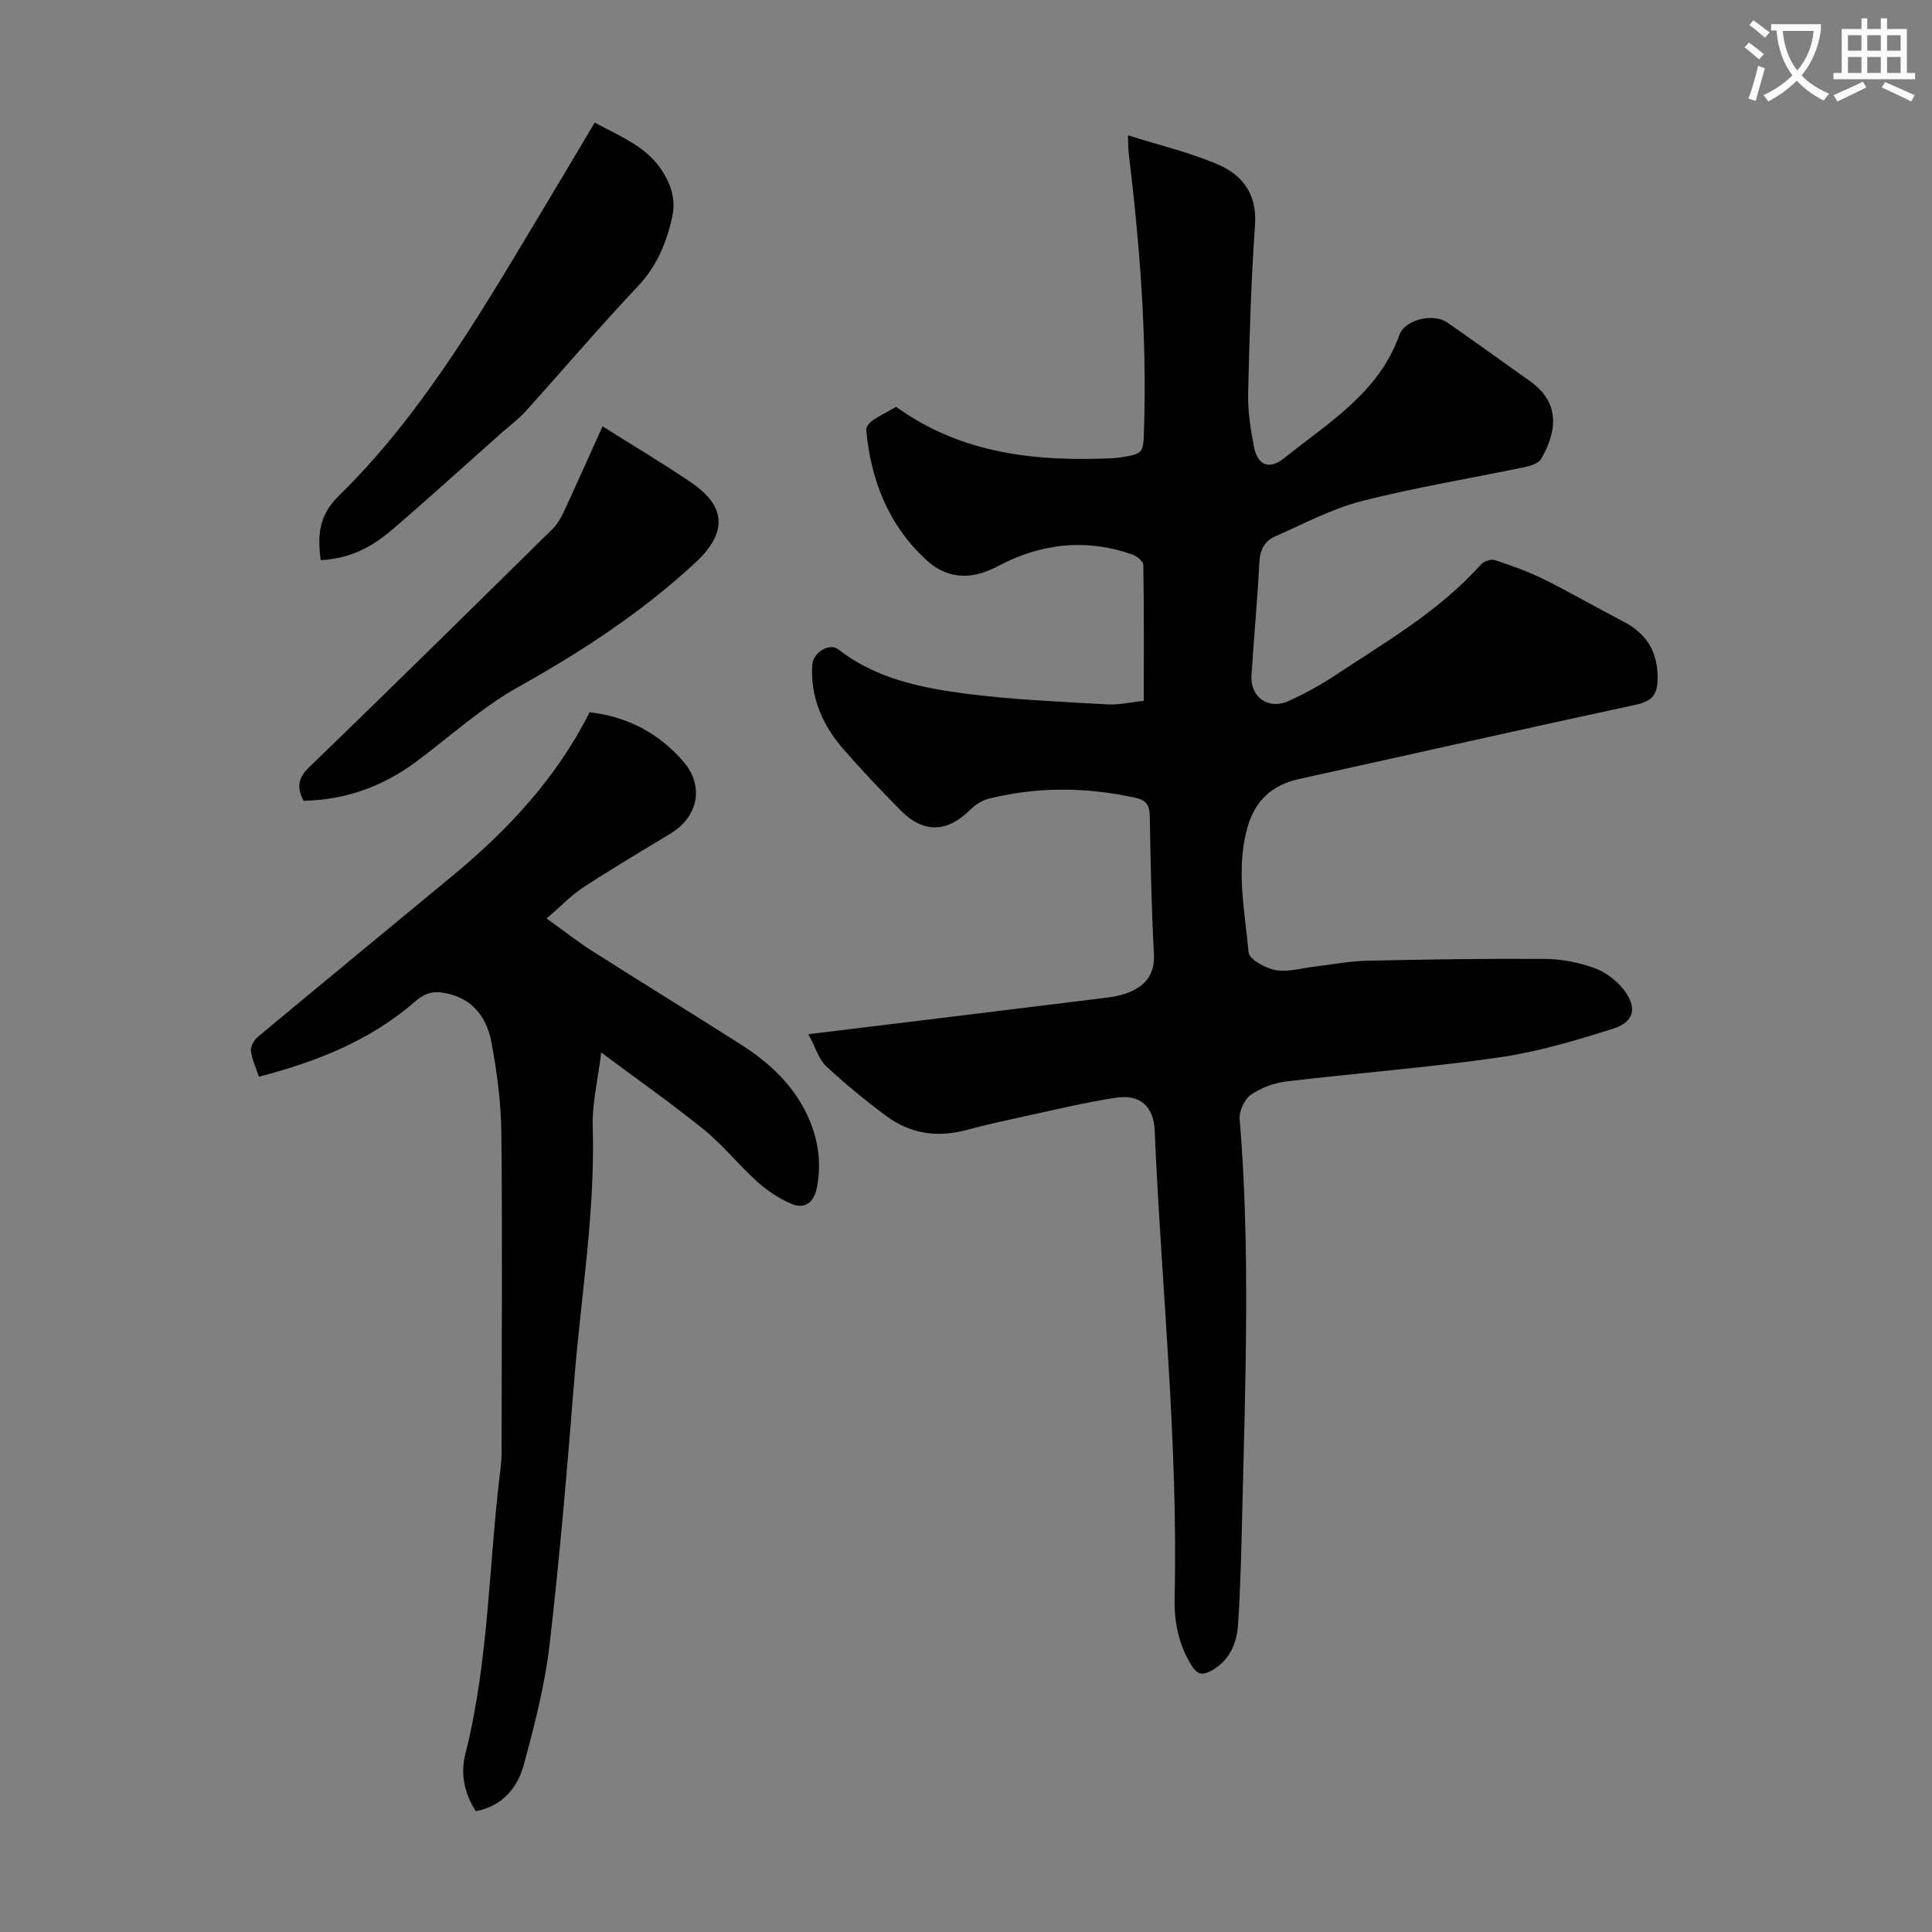
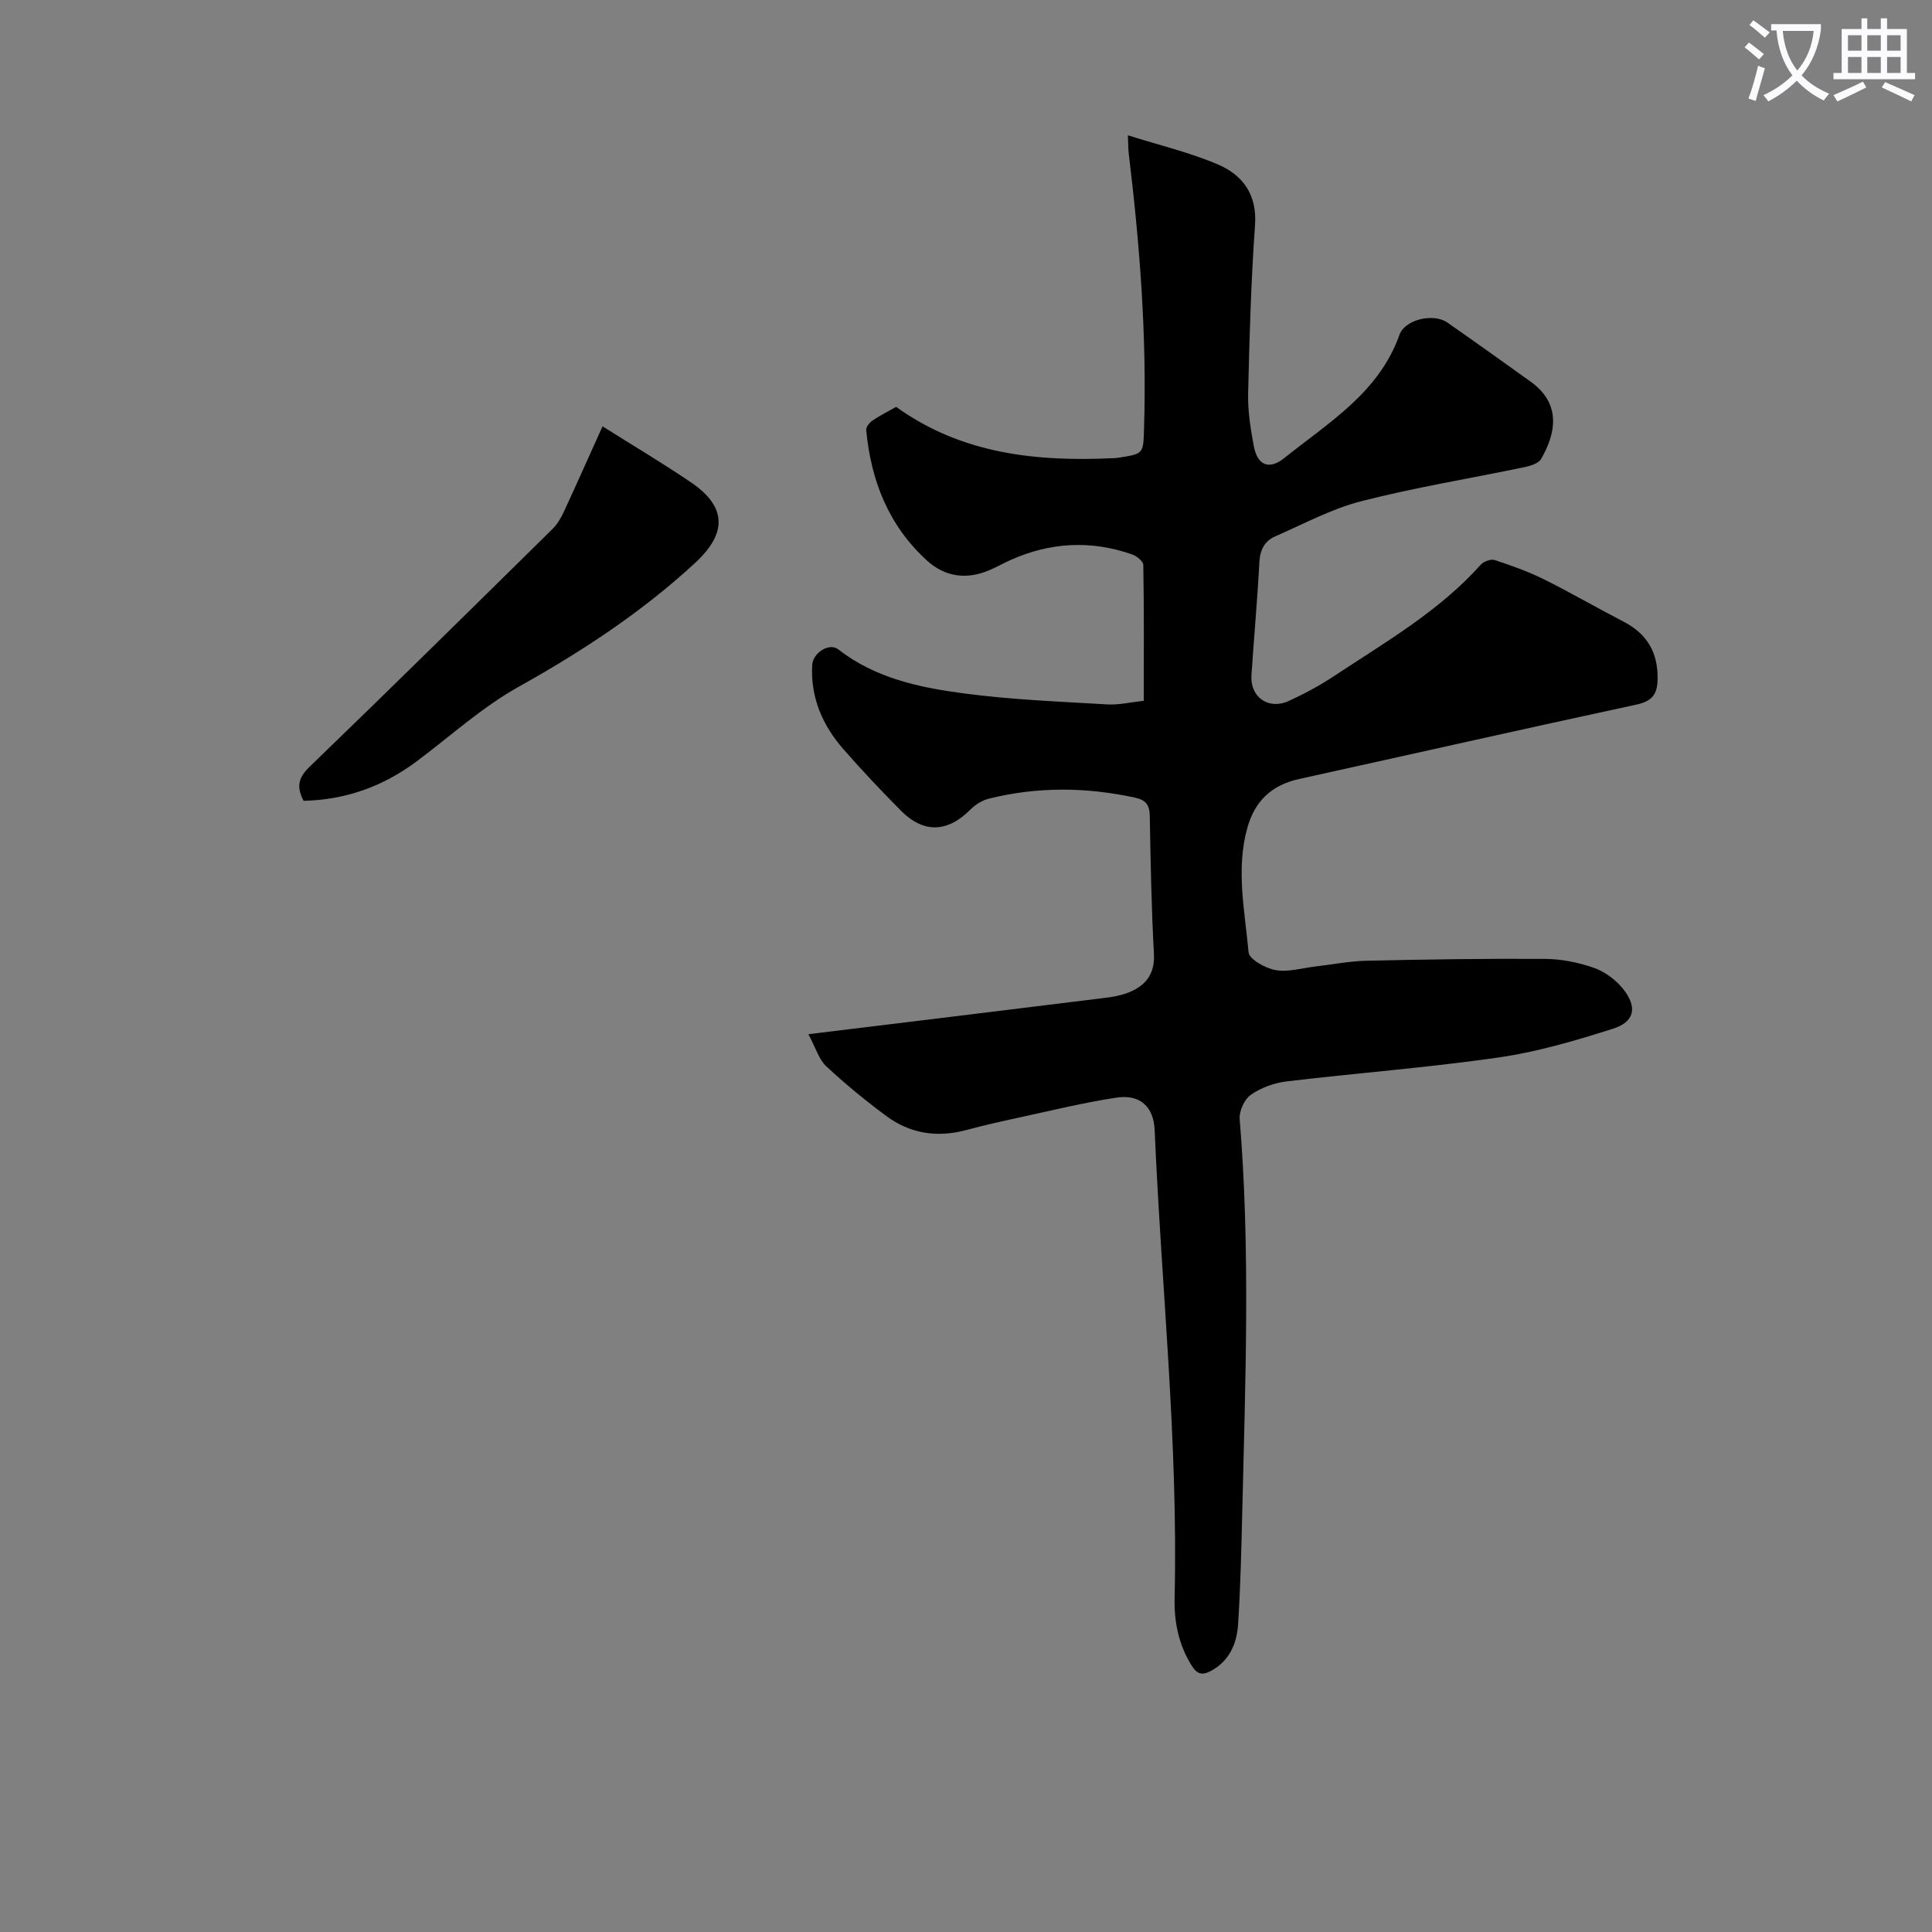
<svg xmlns="http://www.w3.org/2000/svg" enable-background="new 0 0 400 400" viewBox="0 0 400 400">
  <rect x="0" y="0" width="400" height="400" fill="#808080" stroke="none" />
  <path d="m362.1 8.8c1.1.8 2.1 1.6 3.1 2.4l-1 1.1c-1.3-1.1-2.3-2-3-2.5zm1.9 4.8c.5.2.9.4 1.4.5-.6 2.3-1.3 4.5-1.9 6.8l-1.5-.5c.8-2.1 1.4-4.3 2-6.8zm-1-9.4c1.3.9 2.4 1.8 3.4 2.5l-1 1.1c-1.4-1.2-2.4-2.1-3.2-2.6zm3.7 2.2v-1.4h10.3v1.2c-.5 3.6-1.8 6.8-4 9.4 1.5 1.6 3.4 2.8 5.7 3.8-.3.4-.7.8-1.1 1.4-2.3-1.1-4.1-2.5-5.6-4.1-1.6 1.6-3.6 3.1-5.9 4.3-.3-.5-.7-.9-1-1.3 2.4-1.1 4.4-2.5 6-4.1-1.9-2.5-3-5.6-3.3-9.3h-1.1zm8.8 0h-6.4c.3 3.3 1.3 6 3 8.2 2-2.3 3.1-5.1 3.4-8.2z" fill="#fbfafc" />
  <path d="m385.3 3.8h1.3v2.2h2.8v-2.2h1.3v2.2h4.1v9.1h1.7v1.3h-16.9v-1.3h1.7v-9.1h4.1v-2.2zm.4 13.1.7 1.2c-1.8.9-3.8 1.9-6 2.9-.2-.4-.5-.8-.8-1.3 2.3-1 4.3-1.9 6.1-2.8zm-3.1-6.4h2.8v-3.2h-2.8zm0 4.6h2.8v-3.3h-2.8zm4-4.6h2.8v-3.2h-2.8zm0 4.6h2.8v-3.3h-2.8zm3.7 1.9c2.1.9 4.1 1.8 6.1 2.7l-.7 1.3c-2.2-1.1-4.2-2-6.1-2.9zm3.2-9.7h-2.8v3.2h2.8zm-2.8 7.8h2.8v-3.3h-2.8z" fill="#fbfafc" />
  <g fill="#000001">
    <path d="m167.37 214.12c20.56-2.51 39.85-4.85 59.13-7.24 2.42-.3 4.95-.51 7.18-1.4 3.42-1.36 5.46-3.76 5.23-7.98-.52-9.49-.69-19.01-.86-28.52-.04-2.27-.72-3.33-3.07-3.84-10.11-2.19-20.19-2.29-30.23.21-1.4.35-2.84 1.25-3.87 2.29-4.68 4.7-9.62 4.94-14.3.25-4.1-4.12-8.09-8.36-11.93-12.74-4.34-4.96-6.87-10.71-6.49-17.46.14-2.54 3.53-4.7 5.4-3.24 7.65 5.97 16.79 7.89 25.97 9.11 9.84 1.31 19.81 1.69 29.73 2.28 2.39.14 4.83-.46 7.55-.75 0-9.59.06-18.86-.1-28.12-.01-.76-1.38-1.86-2.33-2.19-8.51-2.97-16.92-2.52-25.15 1.16-1.43.64-2.79 1.41-4.23 2.04-4.78 2.1-9.32 1.52-13.12-1.96-7.9-7.21-11.57-16.52-12.54-27-.06-.62.69-1.55 1.31-1.96 1.56-1.06 3.27-1.9 4.89-2.82 13.63 9.81 29.11 11.38 45.14 10.61.33-.02.67-.04 1-.1 5.15-.82 5.01-.82 5.18-5.99.6-19.07-.87-38.01-3.16-56.91-.13-1.09-.11-2.19-.18-3.84 6.53 2.07 12.87 3.55 18.75 6.09 5.05 2.19 8.01 6.2 7.57 12.49-.82 11.6-1.16 23.25-1.43 34.88-.08 3.65.51 7.36 1.19 10.96.75 3.91 3.16 4.92 6.28 2.42 9.15-7.35 19.59-13.51 23.86-25.52 1.14-3.21 7.04-4.55 9.9-2.56 5.79 4.02 11.51 8.13 17.24 12.23 6.66 4.77 5.05 11.05 2.19 16.02-.53.92-2.18 1.43-3.41 1.69-11.27 2.35-22.66 4.2-33.79 7.05-6.18 1.58-11.97 4.72-17.87 7.3-2.19.96-3.13 2.79-3.26 5.34-.41 7.82-1.13 15.62-1.64 23.44-.29 4.5 3.55 7.2 7.72 5.29 3.24-1.48 6.42-3.2 9.39-5.16 10.61-7.03 21.73-13.4 30.37-23.06.6-.67 2.08-1.22 2.87-.96 3.44 1.13 6.88 2.35 10.12 3.95 5.6 2.78 11.01 5.93 16.56 8.8 4.88 2.53 7.15 6.38 7.06 11.92-.05 3.26-1.23 4.58-4.48 5.28-23.27 5.01-46.49 10.26-69.73 15.38-5.7 1.25-9.21 4.56-10.76 10.21-2.36 8.59-.48 17.16.28 25.67.13 1.44 3.49 3.32 5.59 3.69 2.63.46 5.5-.43 8.26-.75 3.53-.41 7.06-1.11 10.59-1.19 12.3-.27 24.61-.46 36.91-.38 3.4.02 6.93.72 10.15 1.85 2.28.8 4.57 2.5 6.08 4.41 2.98 3.77 2.34 6.78-2.14 8.2-7.73 2.45-15.62 4.79-23.62 5.94-14.6 2.11-29.34 3.22-43.99 4.97-2.56.31-5.27 1.31-7.36 2.77-1.33.93-2.45 3.37-2.31 5.02 2.23 27.05 1.18 54.12.54 81.18-.19 7.82-.36 15.64-.87 23.44-.26 4-1.8 7.62-5.7 9.68-1.63.86-2.73.7-3.84-1.04-2.76-4.35-3.72-9.16-3.6-14.1.75-32.39-2.75-64.59-4.13-96.88-.21-4.8-2.97-7.45-7.88-6.72-6.84 1.03-13.58 2.7-20.35 4.16-3.6.78-7.21 1.59-10.76 2.55-6.01 1.62-11.62.77-16.58-2.91-4.3-3.19-8.48-6.6-12.39-10.26-1.55-1.41-2.17-3.75-3.73-6.67z" />
-     <path d="m53.61 222.92c-.66-2.01-1.48-3.66-1.66-5.38-.1-.91.67-2.23 1.45-2.88 13.41-11.17 26.89-22.25 40.33-33.37 11.47-9.49 21.5-20.22 28.34-33.82 7.87.9 14.36 4.35 19.41 10.2 4.41 5.11 3.05 11.47-2.69 14.93-6.02 3.64-12.08 7.23-17.96 11.08-2.59 1.7-4.78 4.01-7.67 6.48 3.79 2.71 6.56 4.9 9.52 6.78 10.19 6.48 20.47 12.8 30.66 19.28 6.04 3.84 11.16 8.61 14.1 15.32 2.02 4.62 2.67 9.42 1.67 14.42-.6 2.99-2.48 4.46-5.26 3.28-2.55-1.08-5-2.72-7.07-4.58-3.81-3.43-7.04-7.53-11-10.75-6.66-5.4-13.7-10.33-21.3-16-.67 5.52-1.9 10.47-1.76 15.37.52 17.65-2.43 35.01-3.83 52.49-1.46 18.28-2.99 36.57-5.11 54.78-.98 8.37-3.12 16.66-5.33 24.82-1.29 4.74-4.37 8.53-9.93 9.62-2.41-3.7-3.21-7.79-2.18-11.84 4.93-19.43 4.82-39.46 7.3-59.17.13-1 .2-2.01.2-3.01.03-22.15.19-44.31-.04-66.46-.06-6.23-.91-12.5-2.04-18.64-.99-5.36-4.03-9.36-10-10.34-2.33-.38-3.97.22-5.74 1.76-9.3 8.1-20.4 12.52-32.41 15.63z" />
    <path d="m124.75 88.27c6.34 4 12.49 7.64 18.38 11.65 7.41 5.05 7.37 10.54.8 16.61-11.08 10.24-23.49 18.37-36.64 25.71-7.53 4.21-14.07 10.2-21.04 15.4-6.91 5.16-14.64 7.96-23.39 8.16-1.39-2.66-1.28-4.61 1.15-6.96 16.9-16.31 33.62-32.81 50.35-49.29 1-.98 1.77-2.29 2.37-3.58 2.72-5.86 5.34-11.77 8.02-17.7z" />
-     <path d="m123.13 25.38c5.37 2.95 10.99 4.99 14.26 10.46 1.76 2.94 2.53 5.87 1.75 9.25-1.21 5.3-3.17 10.03-7.04 14.14-7.98 8.46-15.52 17.33-23.32 25.97-1.49 1.65-3.32 2.98-4.99 4.46-7.5 6.66-14.92 13.42-22.53 19.95-5.08 4.35-9.51 6.04-14.87 6.37-.63-4.95-.47-9.19 3.71-13.28 16.71-16.35 28.5-36.34 40.43-56.2 4.2-6.97 8.34-13.96 12.6-21.12z" />
  </g>
</svg>